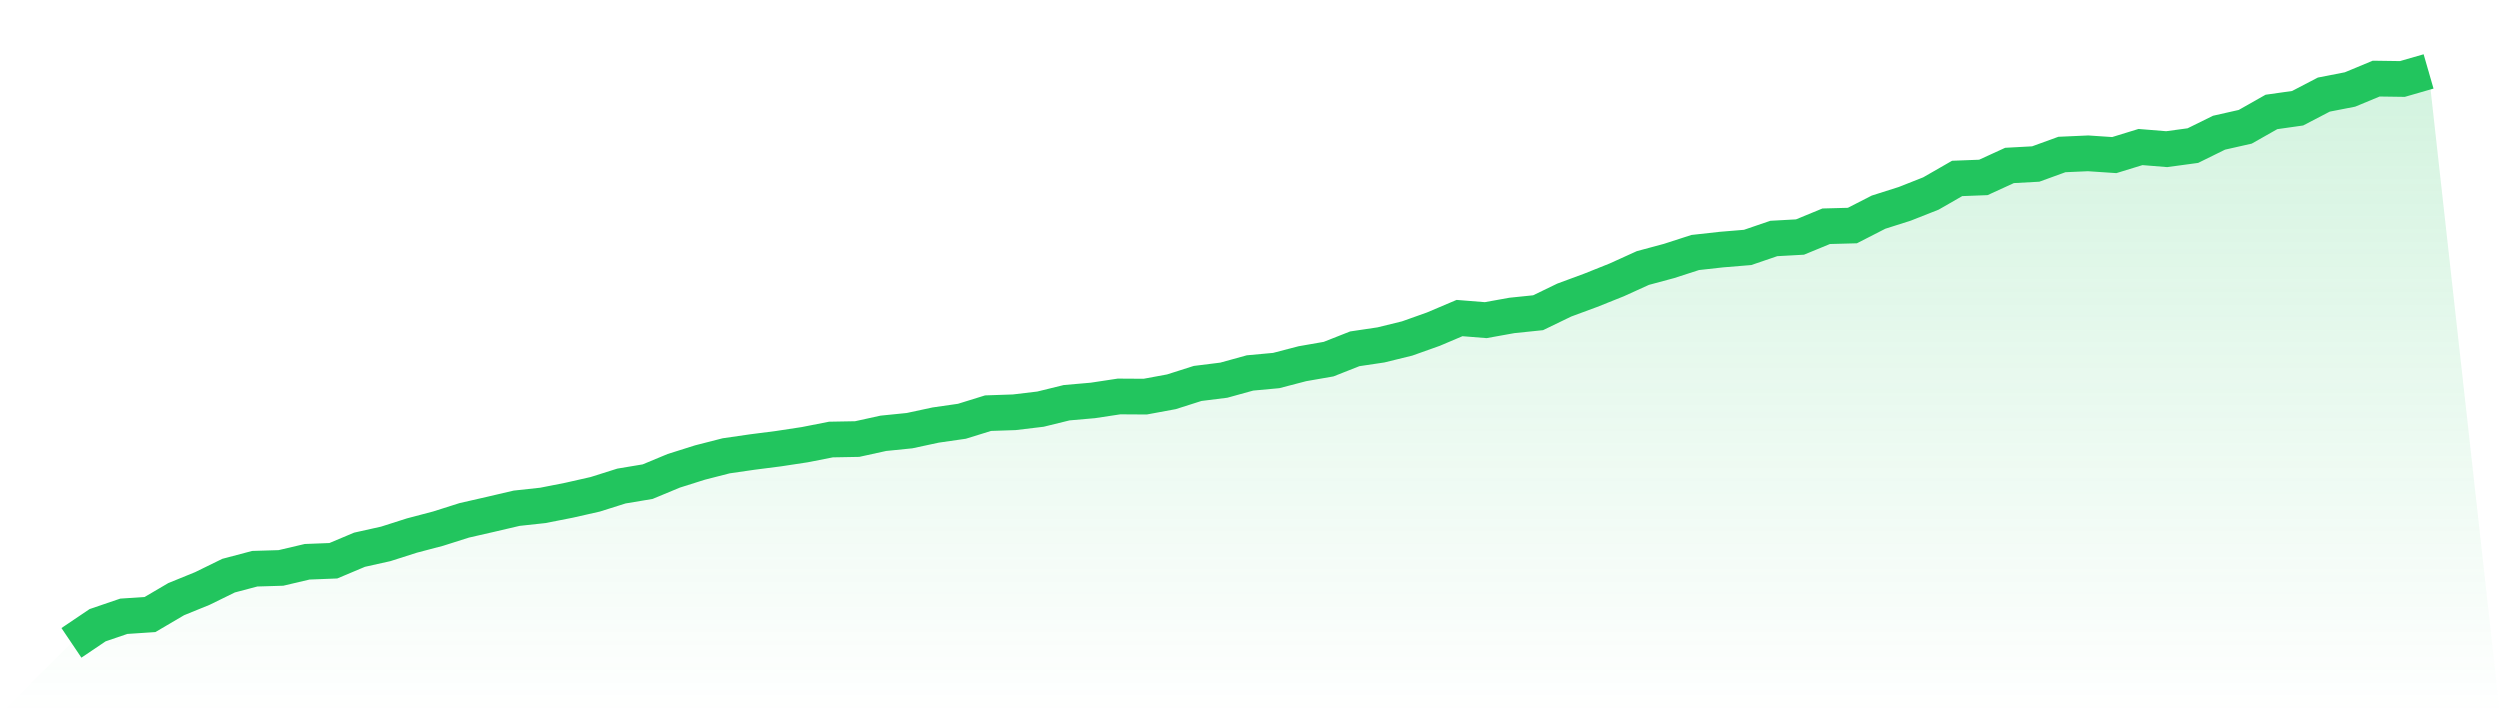
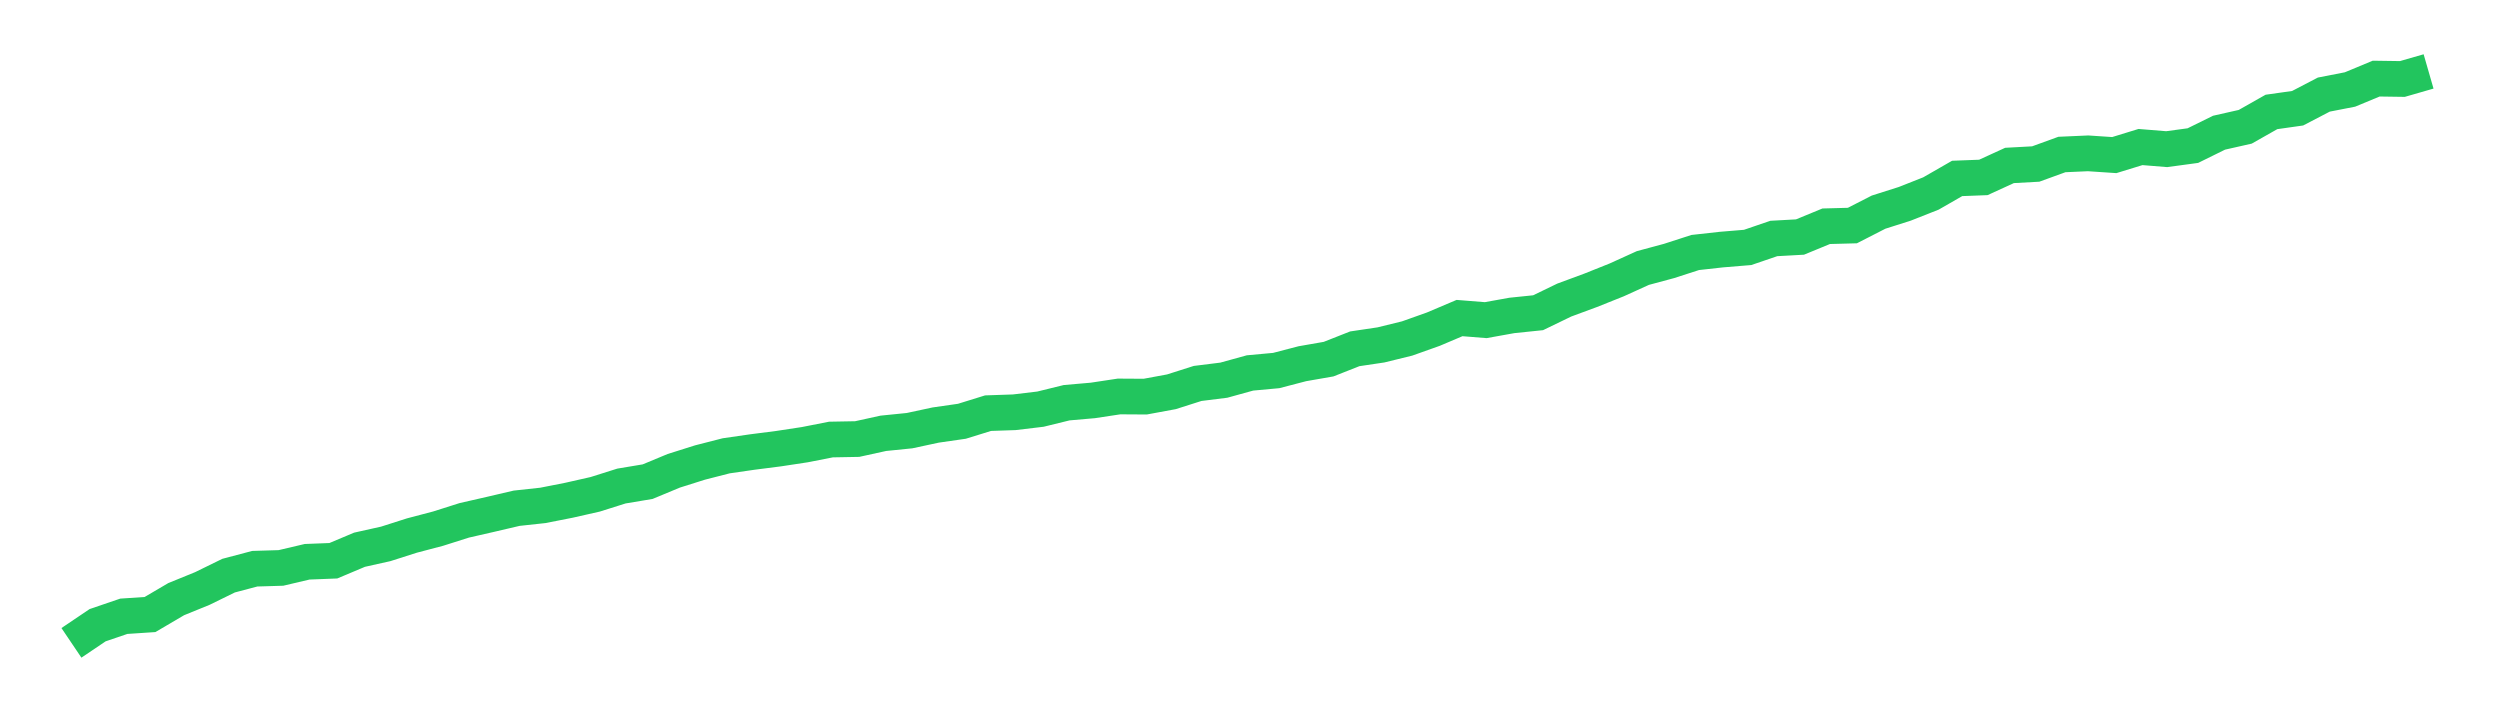
<svg xmlns="http://www.w3.org/2000/svg" viewBox="0 0 140 40">
  <defs>
    <linearGradient id="gradient" x1="0" x2="0" y1="0" y2="1">
      <stop offset="0%" stop-color="#22c55e" stop-opacity="0.2" />
      <stop offset="100%" stop-color="#22c55e" stop-opacity="0" />
    </linearGradient>
  </defs>
-   <path d="M4,36 L4,36 L5.467,35.011 L6.933,34.511 L8.4,34.414 L9.867,33.552 L11.333,32.955 L12.8,32.236 L14.267,31.848 L15.733,31.804 L17.2,31.459 L18.667,31.402 L20.133,30.785 L21.6,30.458 L23.067,29.99 L24.533,29.604 L26,29.139 L27.467,28.804 L28.933,28.461 L30.4,28.302 L31.867,28.013 L33.333,27.681 L34.8,27.218 L36.267,26.973 L37.733,26.364 L39.2,25.901 L40.667,25.525 L42.133,25.313 L43.6,25.125 L45.067,24.902 L46.533,24.614 L48,24.587 L49.467,24.265 L50.933,24.117 L52.4,23.802 L53.867,23.591 L55.333,23.137 L56.8,23.087 L58.267,22.912 L59.733,22.552 L61.2,22.424 L62.667,22.202 L64.133,22.211 L65.6,21.94 L67.067,21.473 L68.533,21.29 L70,20.885 L71.467,20.75 L72.933,20.368 L74.4,20.112 L75.867,19.533 L77.333,19.315 L78.8,18.955 L80.267,18.433 L81.733,17.811 L83.2,17.928 L84.667,17.664 L86.133,17.513 L87.6,16.803 L89.067,16.261 L90.533,15.675 L92,15.009 L93.467,14.614 L94.933,14.14 L96.4,13.977 L97.867,13.856 L99.333,13.355 L100.8,13.274 L102.267,12.67 L103.733,12.631 L105.2,11.88 L106.667,11.414 L108.133,10.835 L109.6,9.992 L111.067,9.936 L112.533,9.265 L114,9.185 L115.467,8.652 L116.933,8.587 L118.4,8.685 L119.867,8.234 L121.333,8.353 L122.8,8.154 L124.267,7.431 L125.733,7.1 L127.2,6.269 L128.667,6.061 L130.133,5.297 L131.6,5.011 L133.067,4.402 L134.533,4.423 L136,4 L140,40 L0,40 z" fill="url(#gradient)" />
  <path d="M4,36 L4,36 L5.467,35.011 L6.933,34.511 L8.4,34.414 L9.867,33.552 L11.333,32.955 L12.8,32.236 L14.267,31.848 L15.733,31.804 L17.2,31.459 L18.667,31.402 L20.133,30.785 L21.6,30.458 L23.067,29.99 L24.533,29.604 L26,29.139 L27.467,28.804 L28.933,28.461 L30.4,28.302 L31.867,28.013 L33.333,27.681 L34.8,27.218 L36.267,26.973 L37.733,26.364 L39.2,25.901 L40.667,25.525 L42.133,25.313 L43.6,25.125 L45.067,24.902 L46.533,24.614 L48,24.587 L49.467,24.265 L50.933,24.117 L52.4,23.802 L53.867,23.591 L55.333,23.137 L56.8,23.087 L58.267,22.912 L59.733,22.552 L61.2,22.424 L62.667,22.202 L64.133,22.211 L65.6,21.94 L67.067,21.473 L68.533,21.29 L70,20.885 L71.467,20.75 L72.933,20.368 L74.4,20.112 L75.867,19.533 L77.333,19.315 L78.8,18.955 L80.267,18.433 L81.733,17.811 L83.2,17.928 L84.667,17.664 L86.133,17.513 L87.6,16.803 L89.067,16.261 L90.533,15.675 L92,15.009 L93.467,14.614 L94.933,14.14 L96.4,13.977 L97.867,13.856 L99.333,13.355 L100.8,13.274 L102.267,12.67 L103.733,12.631 L105.2,11.88 L106.667,11.414 L108.133,10.835 L109.6,9.992 L111.067,9.936 L112.533,9.265 L114,9.185 L115.467,8.652 L116.933,8.587 L118.4,8.685 L119.867,8.234 L121.333,8.353 L122.8,8.154 L124.267,7.431 L125.733,7.1 L127.2,6.269 L128.667,6.061 L130.133,5.297 L131.6,5.011 L133.067,4.402 L134.533,4.423 L136,4" fill="none" stroke="#22c55e" stroke-width="2" />
</svg>